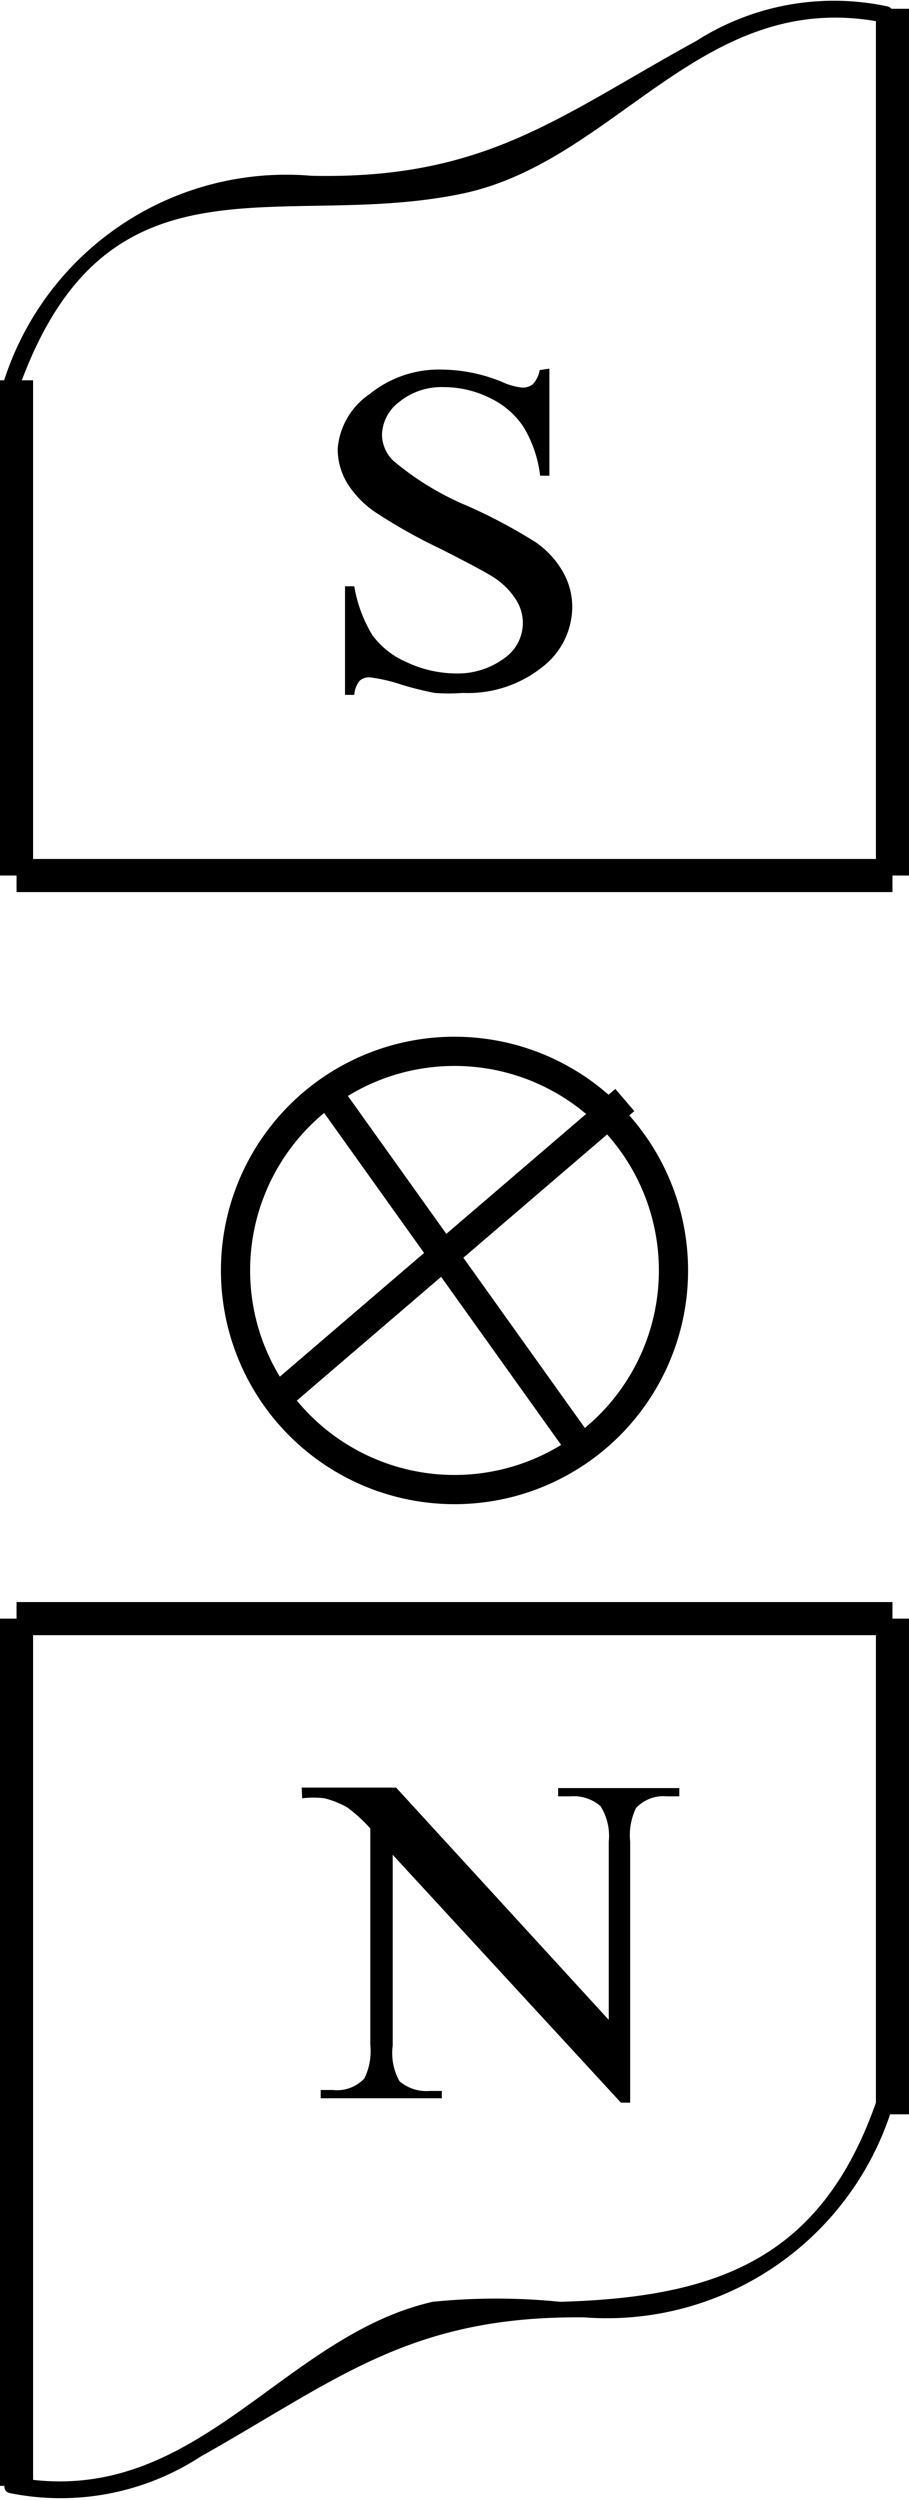
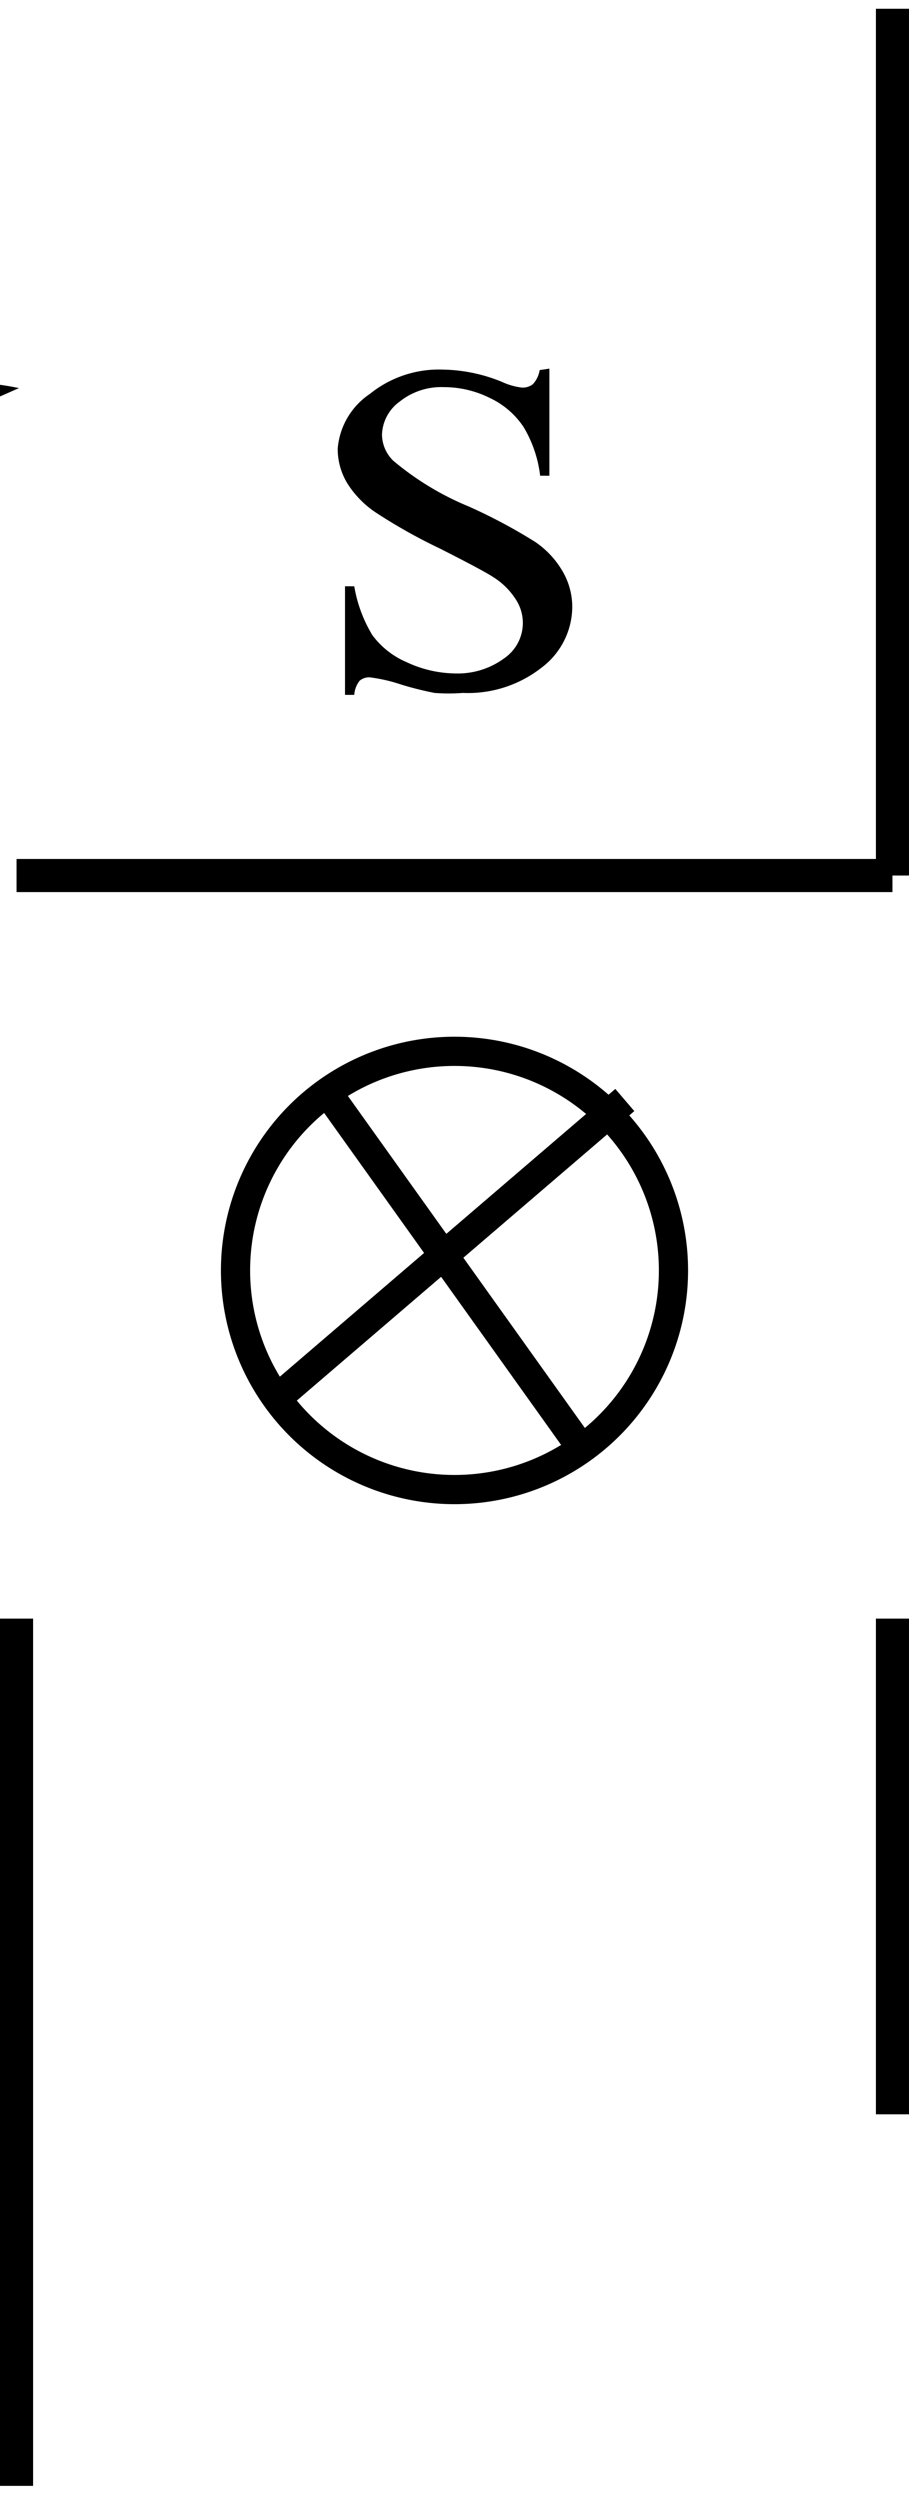
<svg xmlns="http://www.w3.org/2000/svg" id="3e68240d-8212-4ece-bd9d-38d8d23d8c88" data-name="Слой 1" width="18.68" height="51.34" viewBox="0 0 18.68 51.34">
  <defs>
    <style>.\31 d056c73-c2bb-4a0b-b8ca-7fc6d1e7dffe,.\32 53bcc9c-1af8-41ab-aa1e-c1f93587e99b{fill:none;stroke:#000;stroke-miterlimit:10;}.\31 d056c73-c2bb-4a0b-b8ca-7fc6d1e7dffe{stroke-width:0.68px;}.\32 53bcc9c-1af8-41ab-aa1e-c1f93587e99b{stroke-width:0.6px;}</style>
  </defs>
  <title>7,8059</title>
  <line class="1d056c73-c2bb-4a0b-b8ca-7fc6d1e7dffe" x1="0.34" y1="17.98" x2="18.34" y2="17.98" />
-   <line class="1d056c73-c2bb-4a0b-b8ca-7fc6d1e7dffe" x1="0.34" y1="17.98" x2="0.34" y2="7.81" />
  <line class="1d056c73-c2bb-4a0b-b8ca-7fc6d1e7dffe" x1="18.34" y1="17.98" x2="18.34" y2="0.18" />
-   <line class="1d056c73-c2bb-4a0b-b8ca-7fc6d1e7dffe" x1="0.34" y1="33.24" x2="18.34" y2="33.24" />
  <line class="1d056c73-c2bb-4a0b-b8ca-7fc6d1e7dffe" x1="0.34" y1="51.05" x2="0.34" y2="33.24" />
  <line class="1d056c73-c2bb-4a0b-b8ca-7fc6d1e7dffe" x1="18.34" y1="43.42" x2="18.34" y2="33.24" />
-   <path d="M57.05,33.88c1.81-5.06,5.38-3.2,9.14-4,3.16-.68,4.91-4.24,8.61-3.51.21,0,.3-.28.09-.33a5.26,5.26,0,0,0-3.92.71c-2.83,1.55-4.33,2.85-7.91,2.77a6.09,6.09,0,0,0-6.34,4.28c-.07.21.25.29.33.09Z" transform="translate(-56.66 -25.91)" />
-   <path d="M74.66,69.09c-1.13,3.22-3.28,4-6.49,4.09a13,13,0,0,0-2.62,0c-3.15.72-4.88,4.29-8.59,3.6-.21,0-.3.29-.09.33a5.27,5.27,0,0,0,3.91-.75c2.81-1.58,4.31-2.9,7.89-2.86A6.14,6.14,0,0,0,75,69.18c.07-.21-.25-.29-.33-.09Z" transform="translate(-56.66 -25.91)" />
+   <path d="M57.05,33.88a5.26,5.26,0,0,0-3.92.71c-2.83,1.55-4.33,2.85-7.91,2.77a6.09,6.09,0,0,0-6.34,4.28c-.07.21.25.29.33.09Z" transform="translate(-56.66 -25.91)" />
  <circle class="253bcc9c-1af8-41ab-aa1e-c1f93587e99b" cx="9.34" cy="26.09" r="4.5" />
  <line class="253bcc9c-1af8-41ab-aa1e-c1f93587e99b" x1="6.84" y1="22.59" x2="11.84" y2="29.59" />
  <line class="253bcc9c-1af8-41ab-aa1e-c1f93587e99b" x1="5.84" y1="28.59" x2="12.84" y2="22.59" />
  <path d="M67.95,33.48v2.2h-.19a2.52,2.52,0,0,0-.34-1,1.7,1.7,0,0,0-.7-.6,2.12,2.12,0,0,0-.94-.22,1.37,1.37,0,0,0-.91.3.87.87,0,0,0-.36.68.76.76,0,0,0,.23.53,5.9,5.9,0,0,0,1.55.94,11.06,11.06,0,0,1,1.37.73,1.86,1.86,0,0,1,.56.6,1.45,1.45,0,0,1,.2.73,1.57,1.57,0,0,1-.63,1.25,2.45,2.45,0,0,1-1.62.52,3.82,3.82,0,0,1-.58,0,6.61,6.61,0,0,1-.68-.17,3.34,3.34,0,0,0-.65-.15.3.3,0,0,0-.21.07.53.53,0,0,0-.11.29h-.19V37.95h.19a2.85,2.85,0,0,0,.37,1,1.71,1.71,0,0,0,.71.56,2.41,2.41,0,0,0,1,.23,1.61,1.61,0,0,0,1-.31.88.88,0,0,0,.24-1.21,1.49,1.49,0,0,0-.45-.45q-.21-.14-1.12-.6a11.1,11.1,0,0,1-1.3-.73,2,2,0,0,1-.59-.6,1.36,1.36,0,0,1-.2-.72A1.5,1.5,0,0,1,64.26,34a2.26,2.26,0,0,1,1.5-.5,3.33,3.33,0,0,1,1.21.25,1.35,1.35,0,0,0,.42.12.34.34,0,0,0,.22-.07.55.55,0,0,0,.14-.29Z" transform="translate(-56.66 -25.91)" />
-   <path d="M62.86,62.62H64.8l4.37,4.77V63.73A1.15,1.15,0,0,0,69,63a.84.84,0,0,0-.62-.2h-.25v-.17h2.49v.17h-.25a.77.77,0,0,0-.64.24,1.29,1.29,0,0,0-.12.69v5.36h-.19L64.73,64v3.92a1.18,1.18,0,0,0,.14.73.85.85,0,0,0,.62.2h.25V69H63.25v-.17h.25a.77.77,0,0,0,.65-.24,1.29,1.29,0,0,0,.12-.69V63.46a3.1,3.1,0,0,0-.47-.43,1.85,1.85,0,0,0-.47-.19,1.87,1.87,0,0,0-.46,0Z" transform="translate(-56.66 -25.91)" />
</svg>